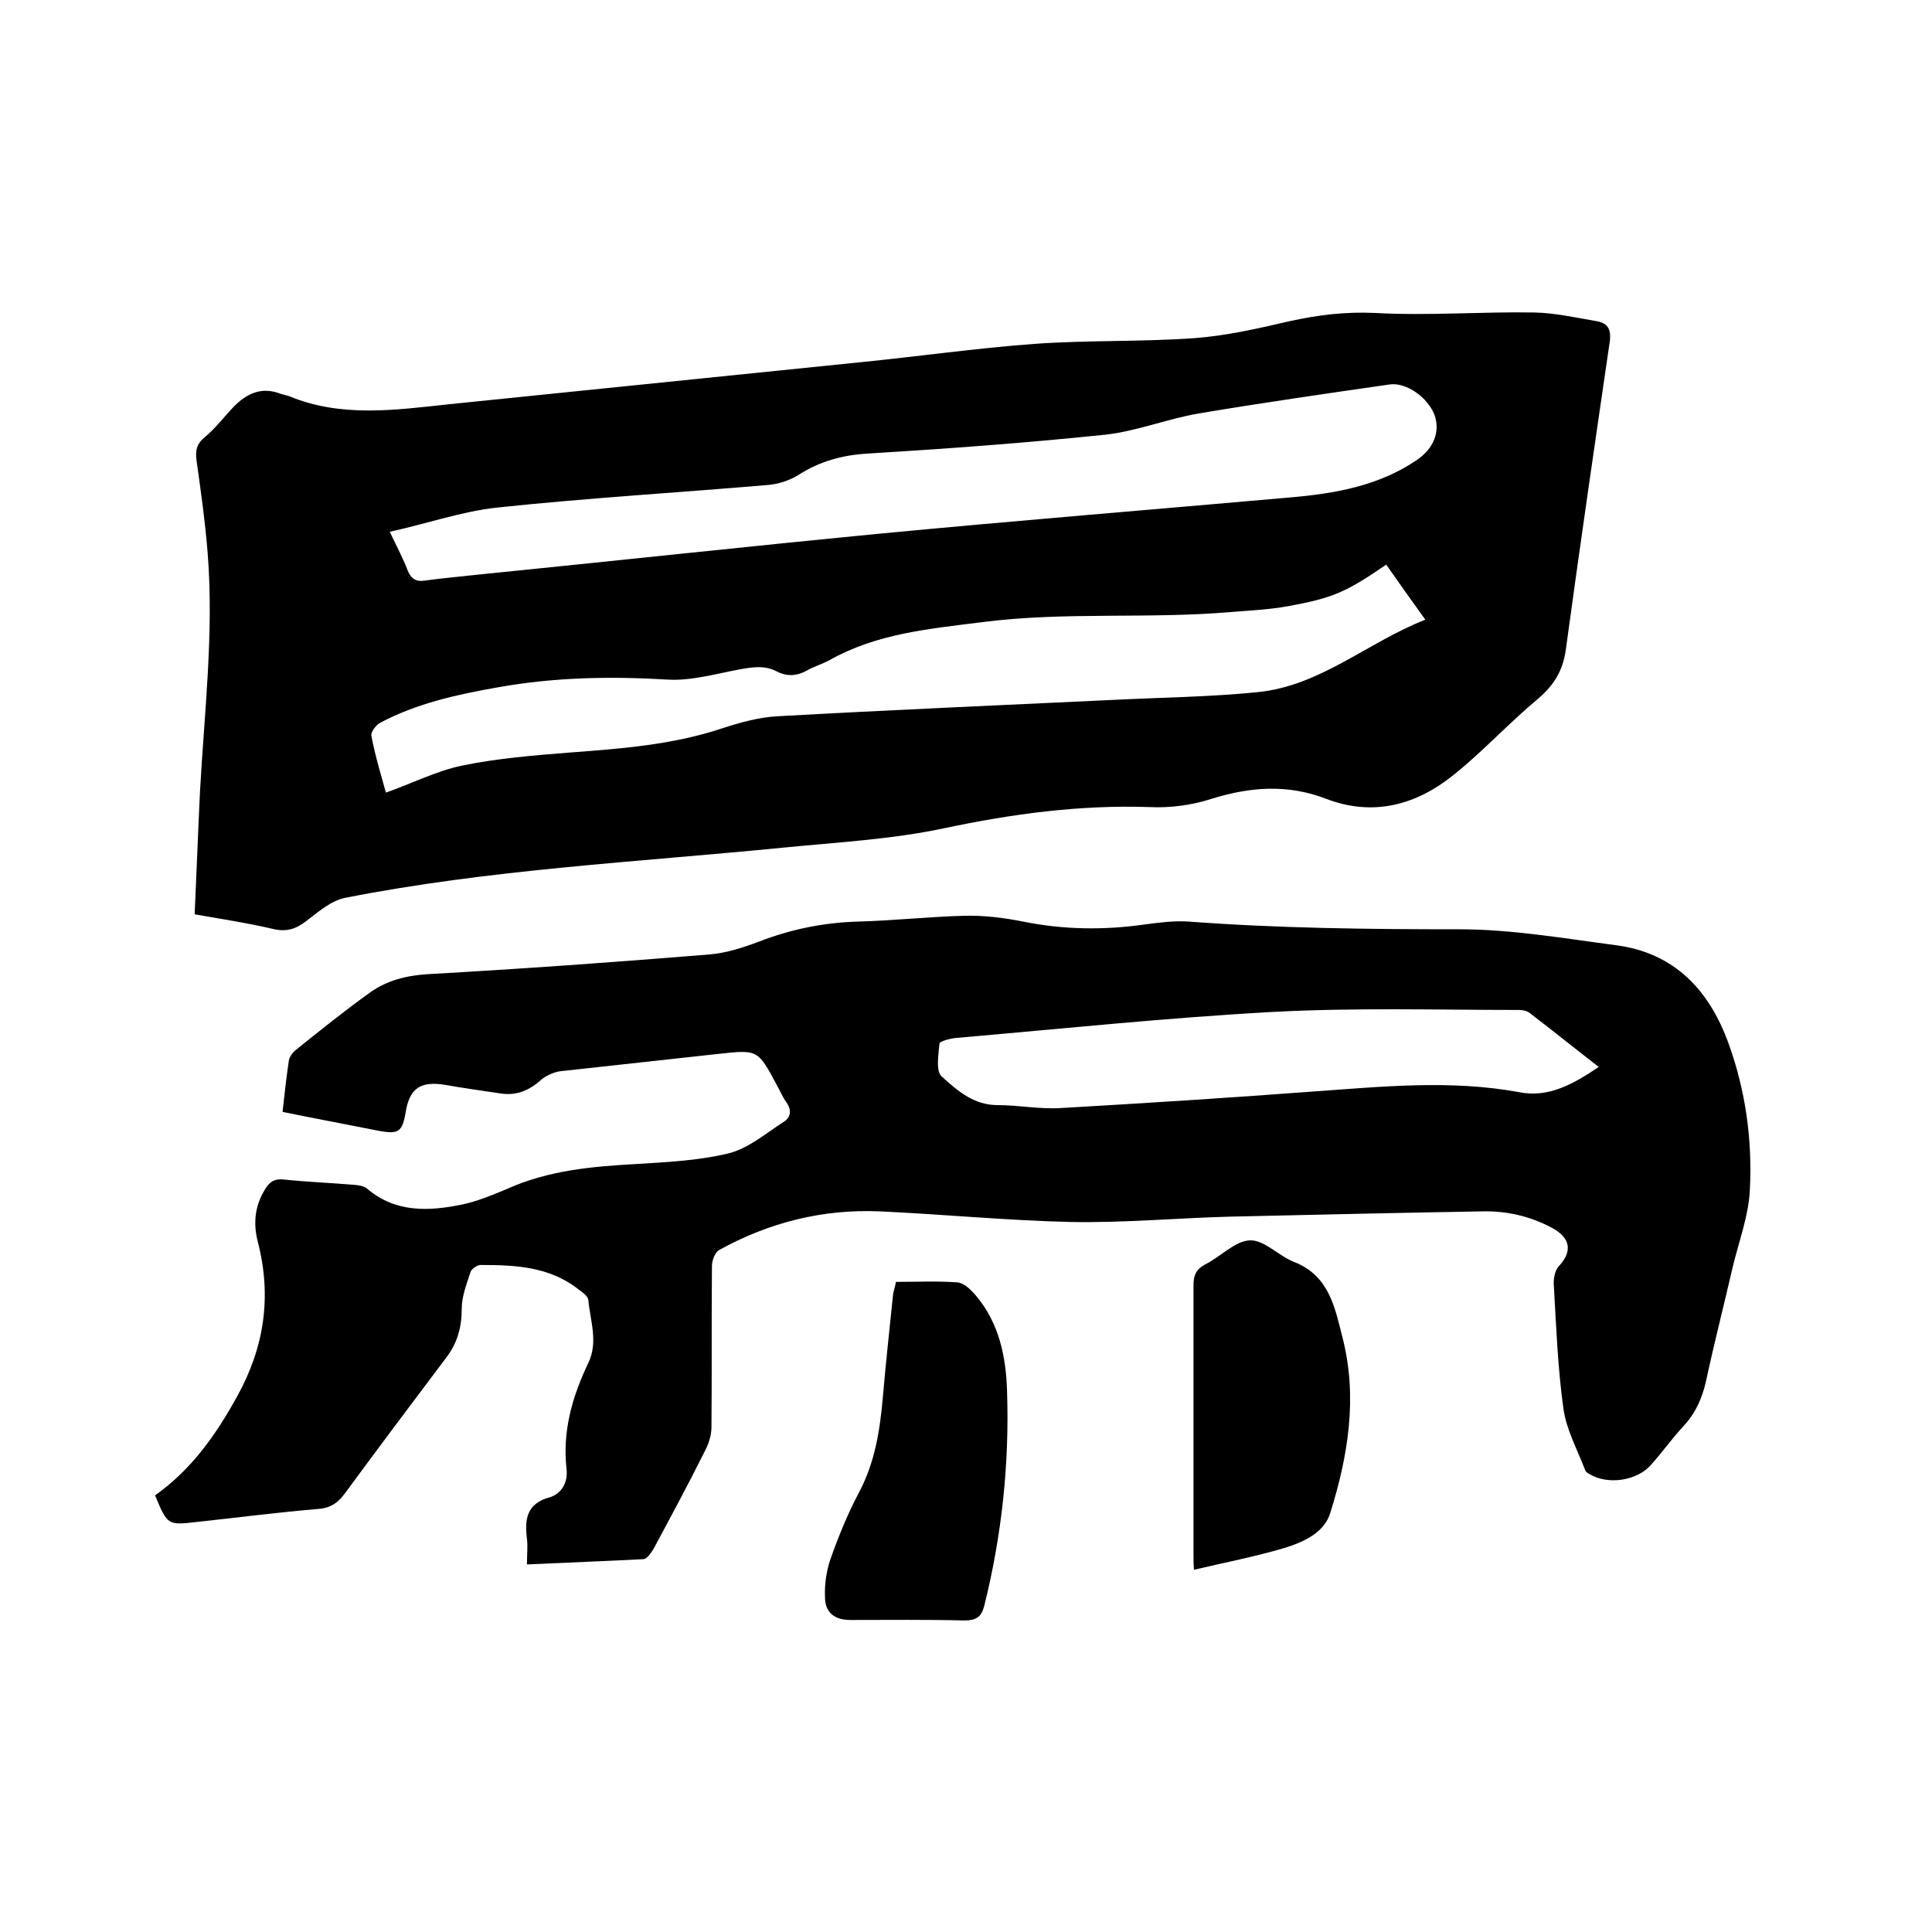
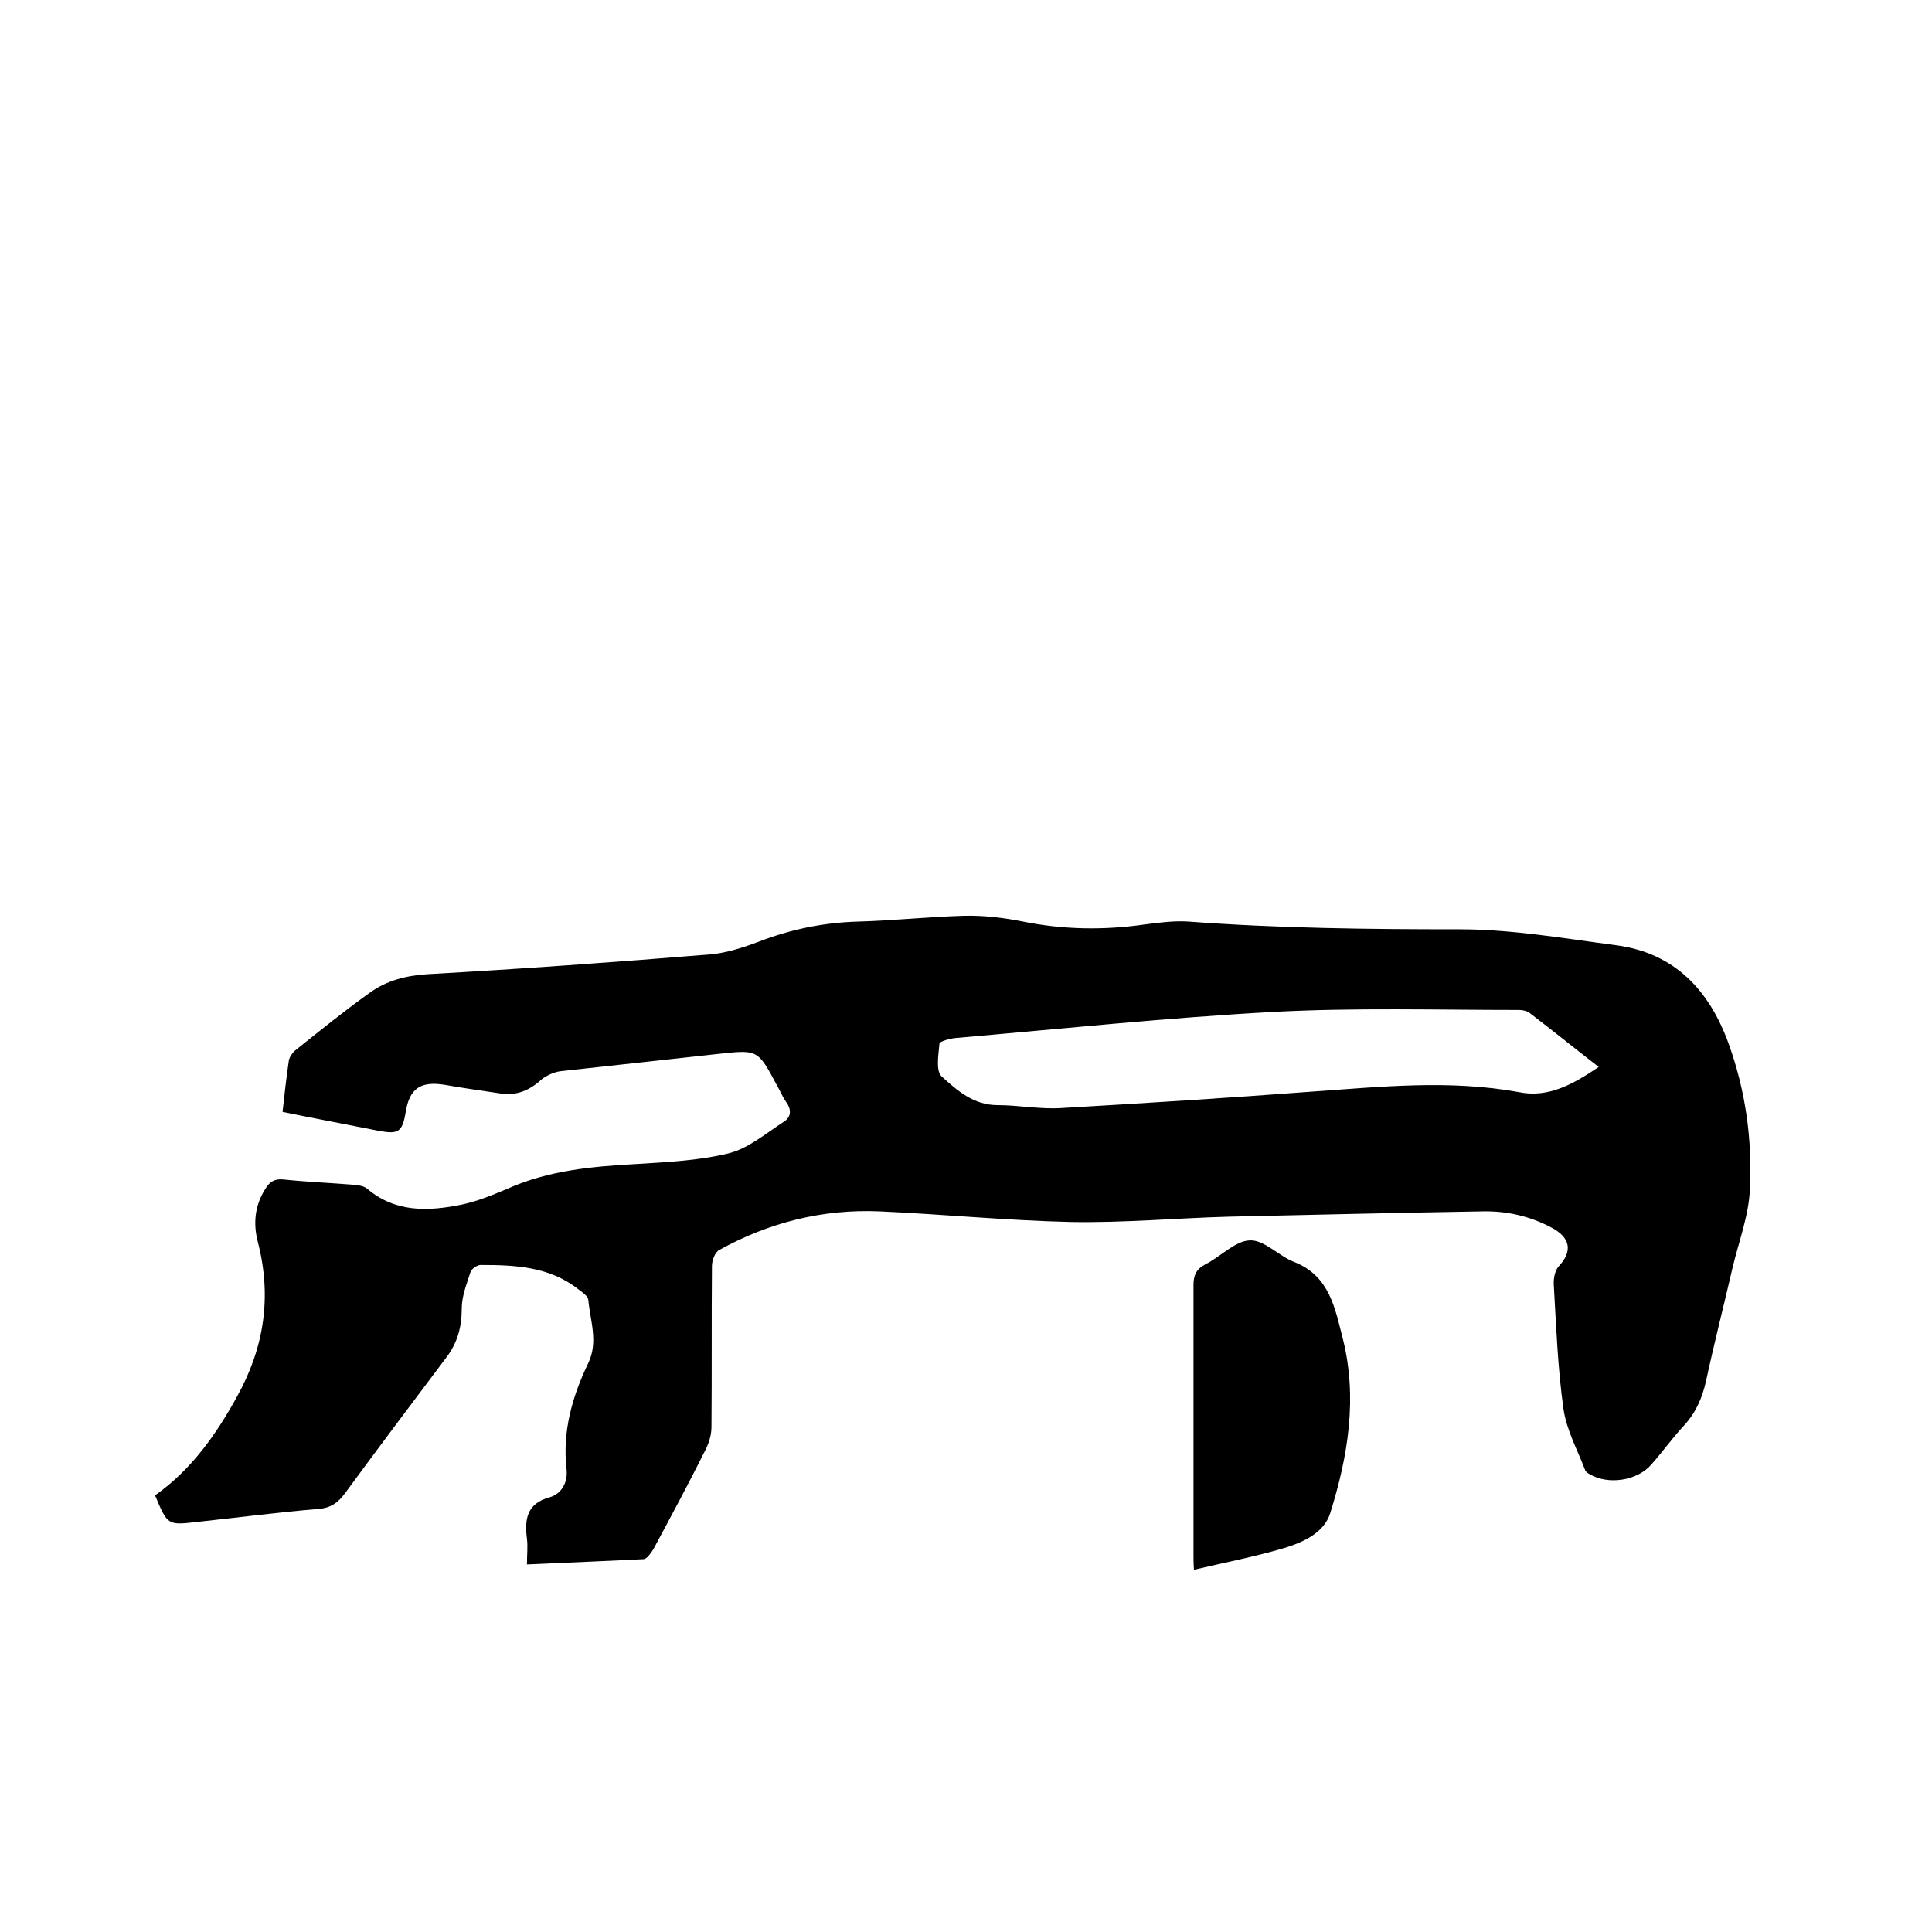
<svg xmlns="http://www.w3.org/2000/svg" enable-background="new 0 0 400 400" viewBox="0 0 400 400">
-   <path d="m40.3 189.3c.4-8.6.7-17 1.1-25.3.9-16.5 2.9-32.9 1.6-49.4-.5-6.4-1.4-12.8-2.3-19.2-.3-2.1 0-3.5 1.7-4.9 2.2-1.8 3.9-4.1 5.9-6.2 2.7-2.8 5.8-4.3 9.7-2.8.6.2 1.2.3 1.8.5 10.8 4.5 22 2.9 33.1 1.7 28.4-2.9 56.8-5.8 85.2-8.7 12-1.2 23.9-2.9 36-3.8 11.1-.8 22.2-.4 33.3-1.2 6.6-.5 13.1-2 19.6-3.5 5.9-1.3 11.6-2 17.8-1.7 10.9.6 22-.3 33-.1 4.3.1 8.6 1.1 12.8 1.8 2.2.4 3 1.6 2.7 4.1-3.1 21.2-6.2 42.5-9.1 63.8-.6 4.4-2.4 7.4-5.8 10.3-6 5-11.3 10.8-17.4 15.7-7.8 6.3-16.7 8.7-26.4 5-8-3.1-15.8-2.5-23.8 0-4 1.3-8.5 1.9-12.7 1.7-14.5-.5-28.6 1.4-42.7 4.4-10.9 2.3-22.2 2.9-33.3 4-30.3 3-60.8 4.5-90.7 10.4-2.9.6-5.5 2.9-8 4.8-2.2 1.7-4.2 2.3-7 1.6-5.1-1.2-10.4-2-16.1-3zm40.4-79.2c1.6 3.4 2.8 5.6 3.7 8 .7 1.7 1.7 2.4 3.6 2.1 3.6-.5 7.1-.8 10.7-1.2 27.8-2.8 55.5-5.8 83.3-8.5 28.3-2.7 56.7-5 85-7.5 9.4-.8 18.5-2.4 26.4-7.8 3.5-2.4 4.8-5.9 3.6-9.3-1.4-3.6-5.8-6.8-9.3-6.3-13.2 1.9-26.4 3.8-39.5 6-6.5 1.1-12.9 3.7-19.4 4.4-16.3 1.7-32.7 2.9-49 3.9-5.4.3-10.1 1.6-14.6 4.5-1.8 1.1-4 1.8-6.1 2-18.7 1.6-37.5 2.7-56.3 4.7-7.2.8-14.4 3.3-22.1 5zm-.8 54c5.4-1.9 10.5-4.5 15.8-5.6 7.3-1.5 14.8-2.1 22.3-2.7 10.7-.8 21.3-1.6 31.5-5 3.7-1.2 7.6-2.3 11.4-2.5 23.2-1.3 46.5-2.3 69.7-3.4 9.9-.5 19.9-.6 29.8-1.6 13-1.3 22.7-10.3 34.7-15-2.9-4-5.5-7.7-8.1-11.4-8.3 5.7-11 6.9-20.3 8.6-3.8.7-7.8.9-11.7 1.2-17.2 1.5-34.4-.1-51.6 2.1-10.9 1.4-21.8 2.3-31.7 7.9-1.5.8-3.2 1.3-4.6 2.1-2.1 1.2-4.2 1.3-6.3.2-2.5-1.3-5-.9-7.7-.4-4.9.9-10 2.4-14.9 2.1-11.8-.7-23.4-.5-35.1 1.6-8.5 1.5-16.8 3.3-24.5 7.4-.8.5-1.9 1.9-1.7 2.7.8 4.2 2 8.1 3 11.7z" />
  <path d="m109.1 323.9c0-2.1.2-3.7 0-5.3-.5-4-.1-7.3 4.7-8.6 2.4-.7 3.8-3 3.5-5.8-.9-7.9 1.2-15.1 4.5-22 2.1-4.4.4-8.7 0-13.1-.1-.8-1.3-1.6-2.1-2.2-6-4.7-13.1-5-20.2-5-.7 0-1.9.8-2.1 1.5-.8 2.5-1.8 5-1.8 7.5 0 3.9-.9 7.2-3.3 10.3-7 9.3-14 18.6-20.9 28-1.4 1.9-2.9 3-5.4 3.2-8.4.7-16.8 1.8-25.2 2.7-6.1.7-6.1.7-8.7-5.5 7.5-5.3 12.6-12.5 17-20.5 5.6-10.1 7.2-20.6 4.3-31.9-1-3.8-.7-7.5 1.5-11 .9-1.5 1.9-2.2 3.8-2 4.8.5 9.7.7 14.6 1.1.9.1 2 .2 2.7.8 5.9 5 12.7 4.7 19.6 3.3 3.3-.7 6.4-2 9.5-3.3 8.5-3.8 17.5-4.6 26.6-5.1 6.4-.4 12.9-.7 19.1-2.2 4.1-1 7.7-4.1 11.4-6.5 1.5-.9 1.8-2.4.6-4.1-.8-1.1-1.3-2.4-2-3.6-3.9-7.3-3.9-7.3-12.1-6.4-10.9 1.2-21.9 2.4-32.8 3.6-1.3.2-2.8.9-3.8 1.7-2.4 2.2-5.1 3.4-8.4 2.9-3.9-.6-7.7-1.1-11.6-1.8-5-.8-7.3.7-8.1 5.6-.7 4.2-1.5 4.7-5.7 3.9-6.5-1.3-13-2.5-19.8-3.9.4-3.7.8-7.2 1.3-10.6.1-.7.7-1.6 1.3-2.1 5.1-4.1 10.2-8.2 15.5-12 3.5-2.5 7.4-3.5 11.8-3.8 19.5-1.1 39.1-2.5 58.6-4.1 3.4-.3 6.8-1.4 10-2.6 6.7-2.6 13.5-4 20.7-4.2 7.3-.2 14.6-1 21.9-1.2 4.1-.1 8.2.4 12.2 1.2 8.4 1.7 16.8 1.8 25.2.6 3-.4 6.1-.8 9.1-.6 18.7 1.4 37.4 1.6 56.1 1.6 10.8 0 21.7 1.9 32.4 3.3 12.1 1.6 19.3 9.3 23.3 20.4 3.5 9.7 4.9 19.8 4.4 30-.2 5.5-2.3 10.9-3.6 16.4-1.8 7.8-3.8 15.6-5.5 23.5-.8 3.5-2.1 6.5-4.6 9.2-2.4 2.6-4.4 5.4-6.7 8-2.9 3.4-9 4.3-12.8 2-.4-.2-.8-.5-.9-.8-1.6-4.2-3.9-8.4-4.5-12.7-1.2-8.5-1.5-17.1-2-25.6-.1-1.3.2-3 1-3.9 2.9-3.1 2.5-5.9-1.4-8-4.5-2.4-9.3-3.5-14.3-3.4-17.5.3-35.1.7-52.6 1.1-10.9.3-21.8 1.3-32.7 1.1-13.2-.3-26.4-1.6-39.6-2.2-11.8-.5-22.9 2.3-33.2 8-.9.5-1.5 2.2-1.5 3.3-.1 11.1 0 22.2-.1 33.4 0 1.7-.6 3.5-1.4 5-3.4 6.8-7 13.5-10.6 20.2-.5.8-1.3 2-2 2.1-7.6.4-15.7.7-24.2 1.1zm221.9-103c-4.9-3.8-9.5-7.5-14.2-11.1-.6-.5-1.5-.7-2.3-.7-16.9 0-33.9-.5-50.8.4-22 1.2-43.9 3.5-65.8 5.4-1.2.1-3.4.7-3.4 1.2-.2 2.3-.8 5.7.5 6.8 3.2 2.9 6.6 5.9 11.5 5.9 4.4 0 8.9.9 13.3.6 17.3-1 34.6-2.1 51.9-3.4 14.2-1 28.4-2.5 42.7.1 6.2 1.3 11.4-1.7 16.6-5.2z" />
-   <path d="m185.5 265.4c4.3 0 8.5-.2 12.7.1 1.4.1 2.9 1.6 3.9 2.8 4.8 5.7 6.2 12.7 6.4 19.8.5 15-1.1 29.8-4.7 44.3-.6 2.4-1.7 3.1-4.2 3.1-7.8-.2-15.7-.1-23.5-.1-3.3 0-5.3-1.5-5.3-4.8-.1-2.6.3-5.3 1.1-7.7 1.7-4.8 3.6-9.5 6-14 3.3-6.3 4.3-12.9 4.9-19.8.6-7.1 1.4-14.1 2.1-21.1.1-.7.4-1.5.6-2.6z" />
  <path d="m247.2 325c-.1-1.3-.1-2.2-.1-3.1 0-18.6 0-37.2 0-55.8 0-2 .5-3.3 2.4-4.3 3.2-1.6 6.2-4.9 9.3-5 3-.1 6 3.3 9.2 4.5 7.3 2.9 8.4 9.6 10 15.8 3.1 12.3 1.1 24.4-2.6 36.2-1.3 4.1-5.6 6-9.5 7.2-6.1 1.8-12.3 3-18.7 4.5z" />
</svg>